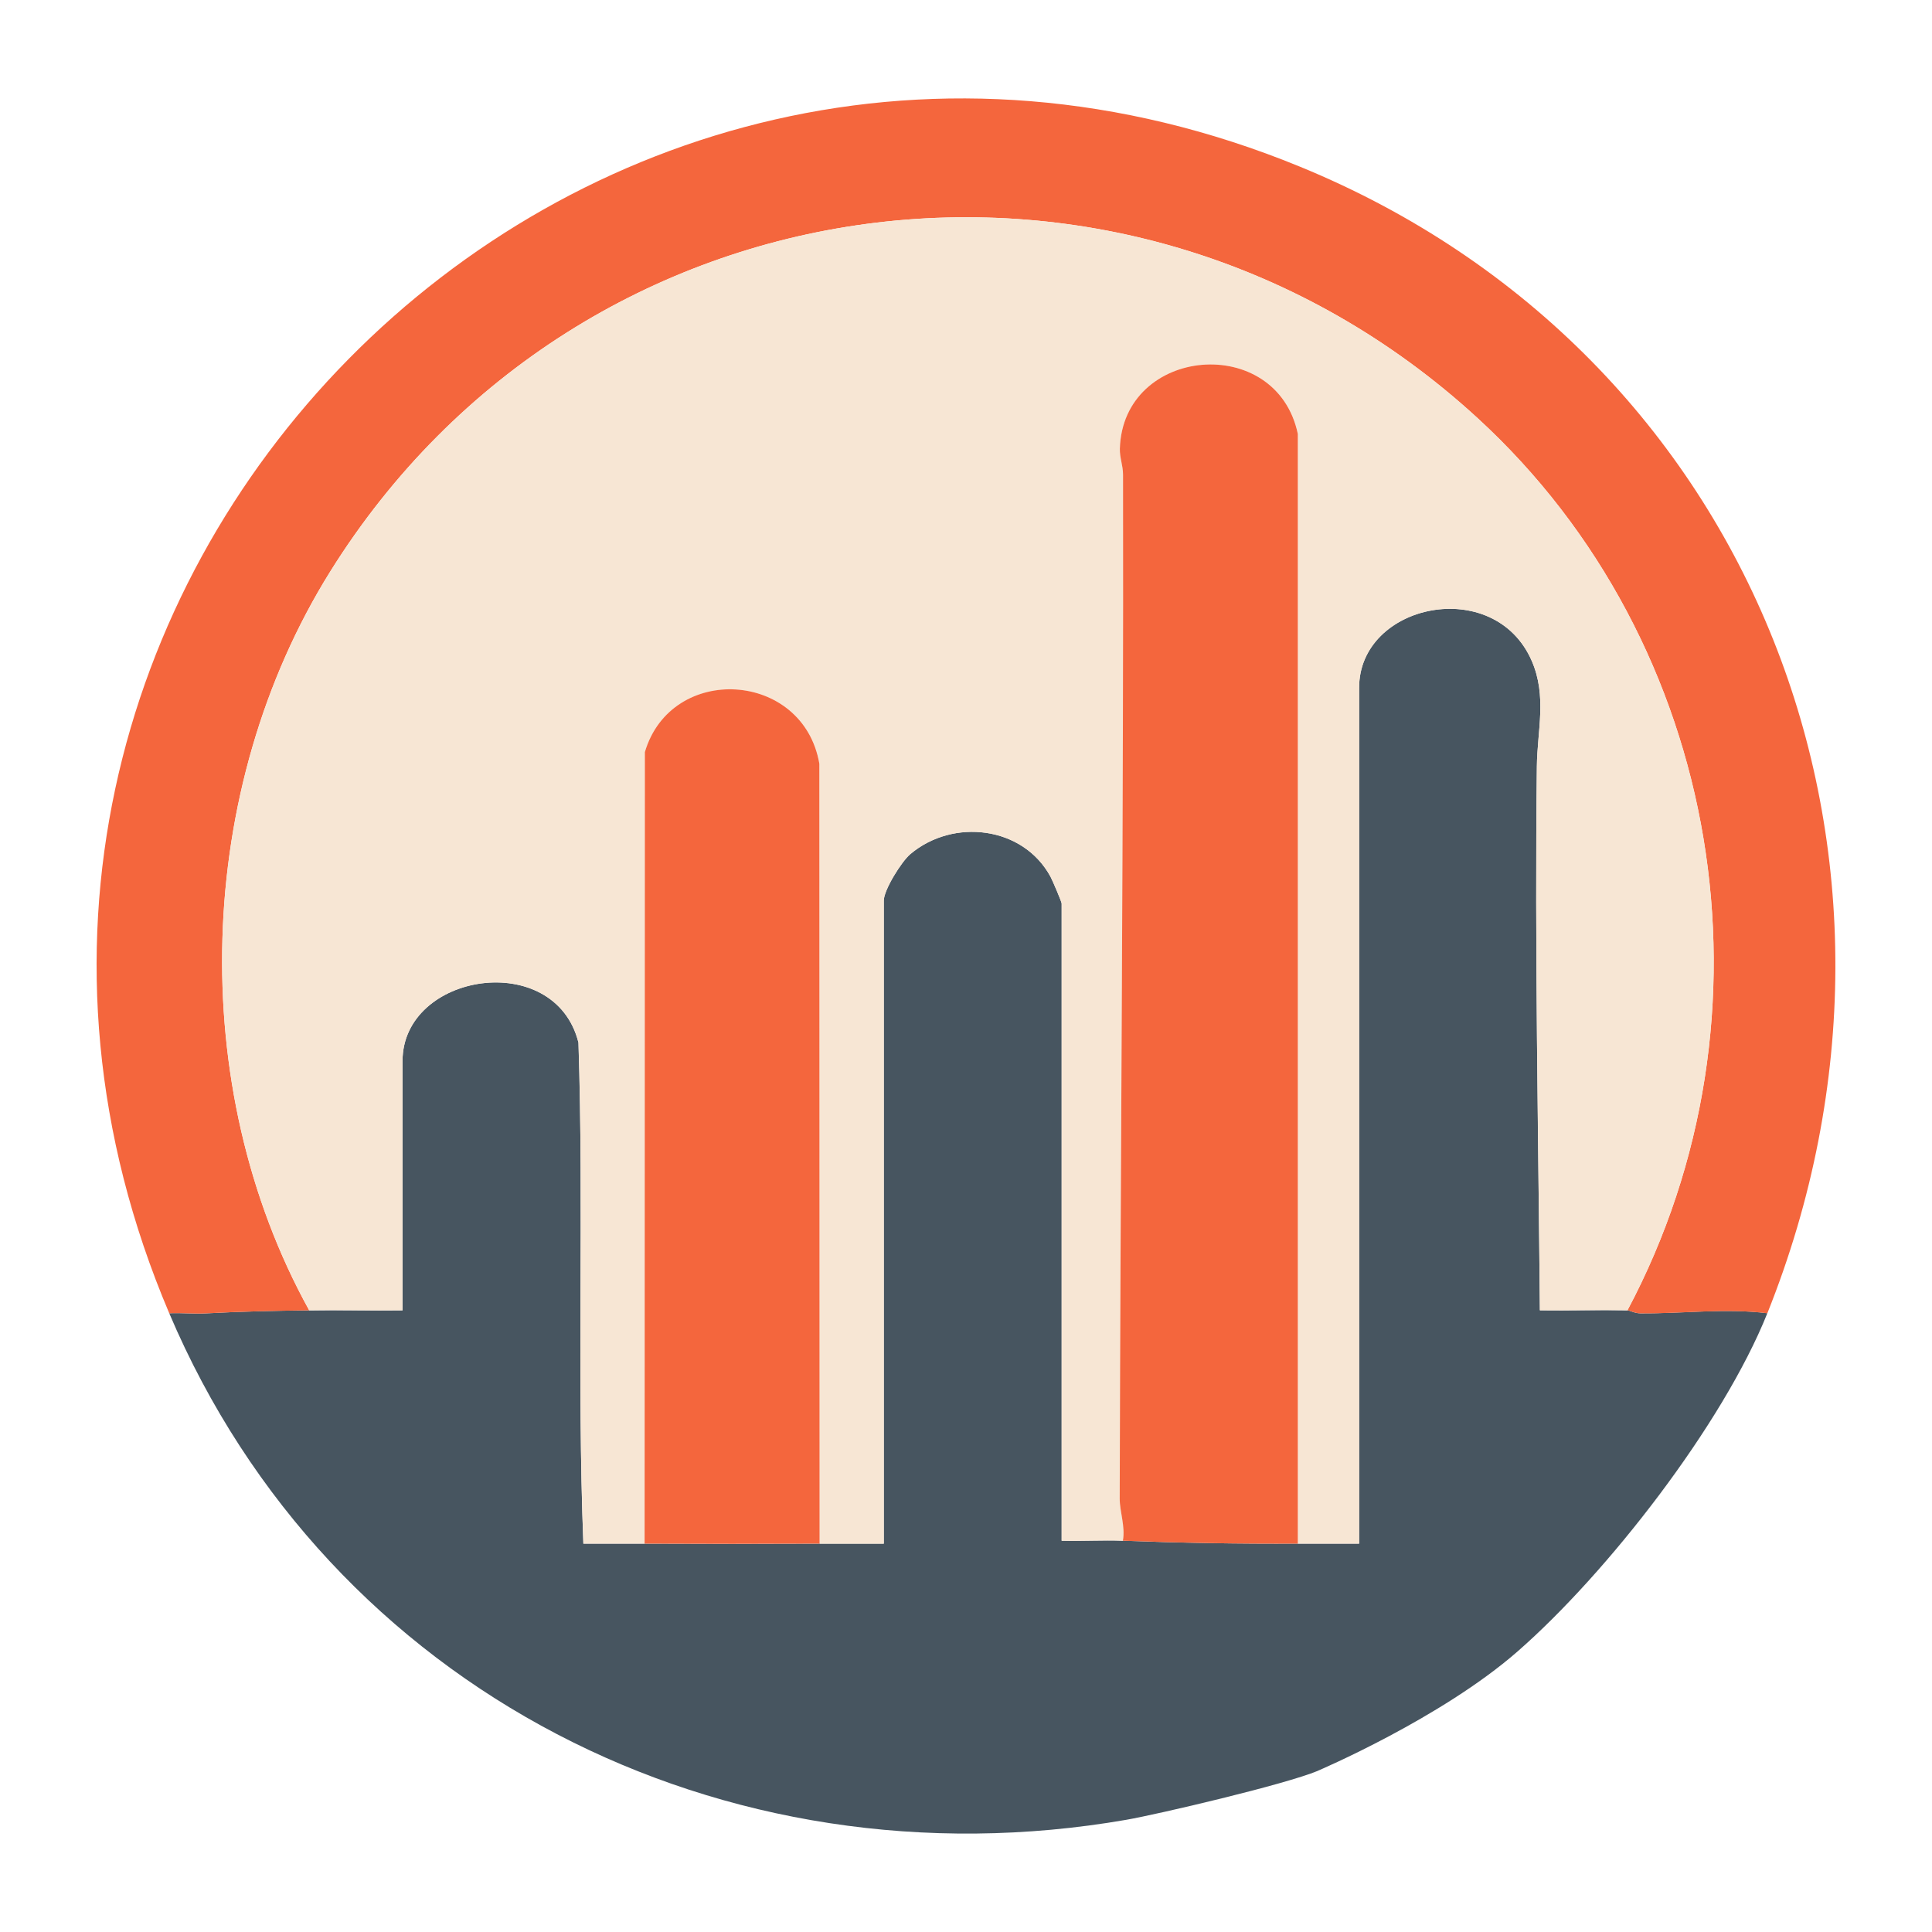
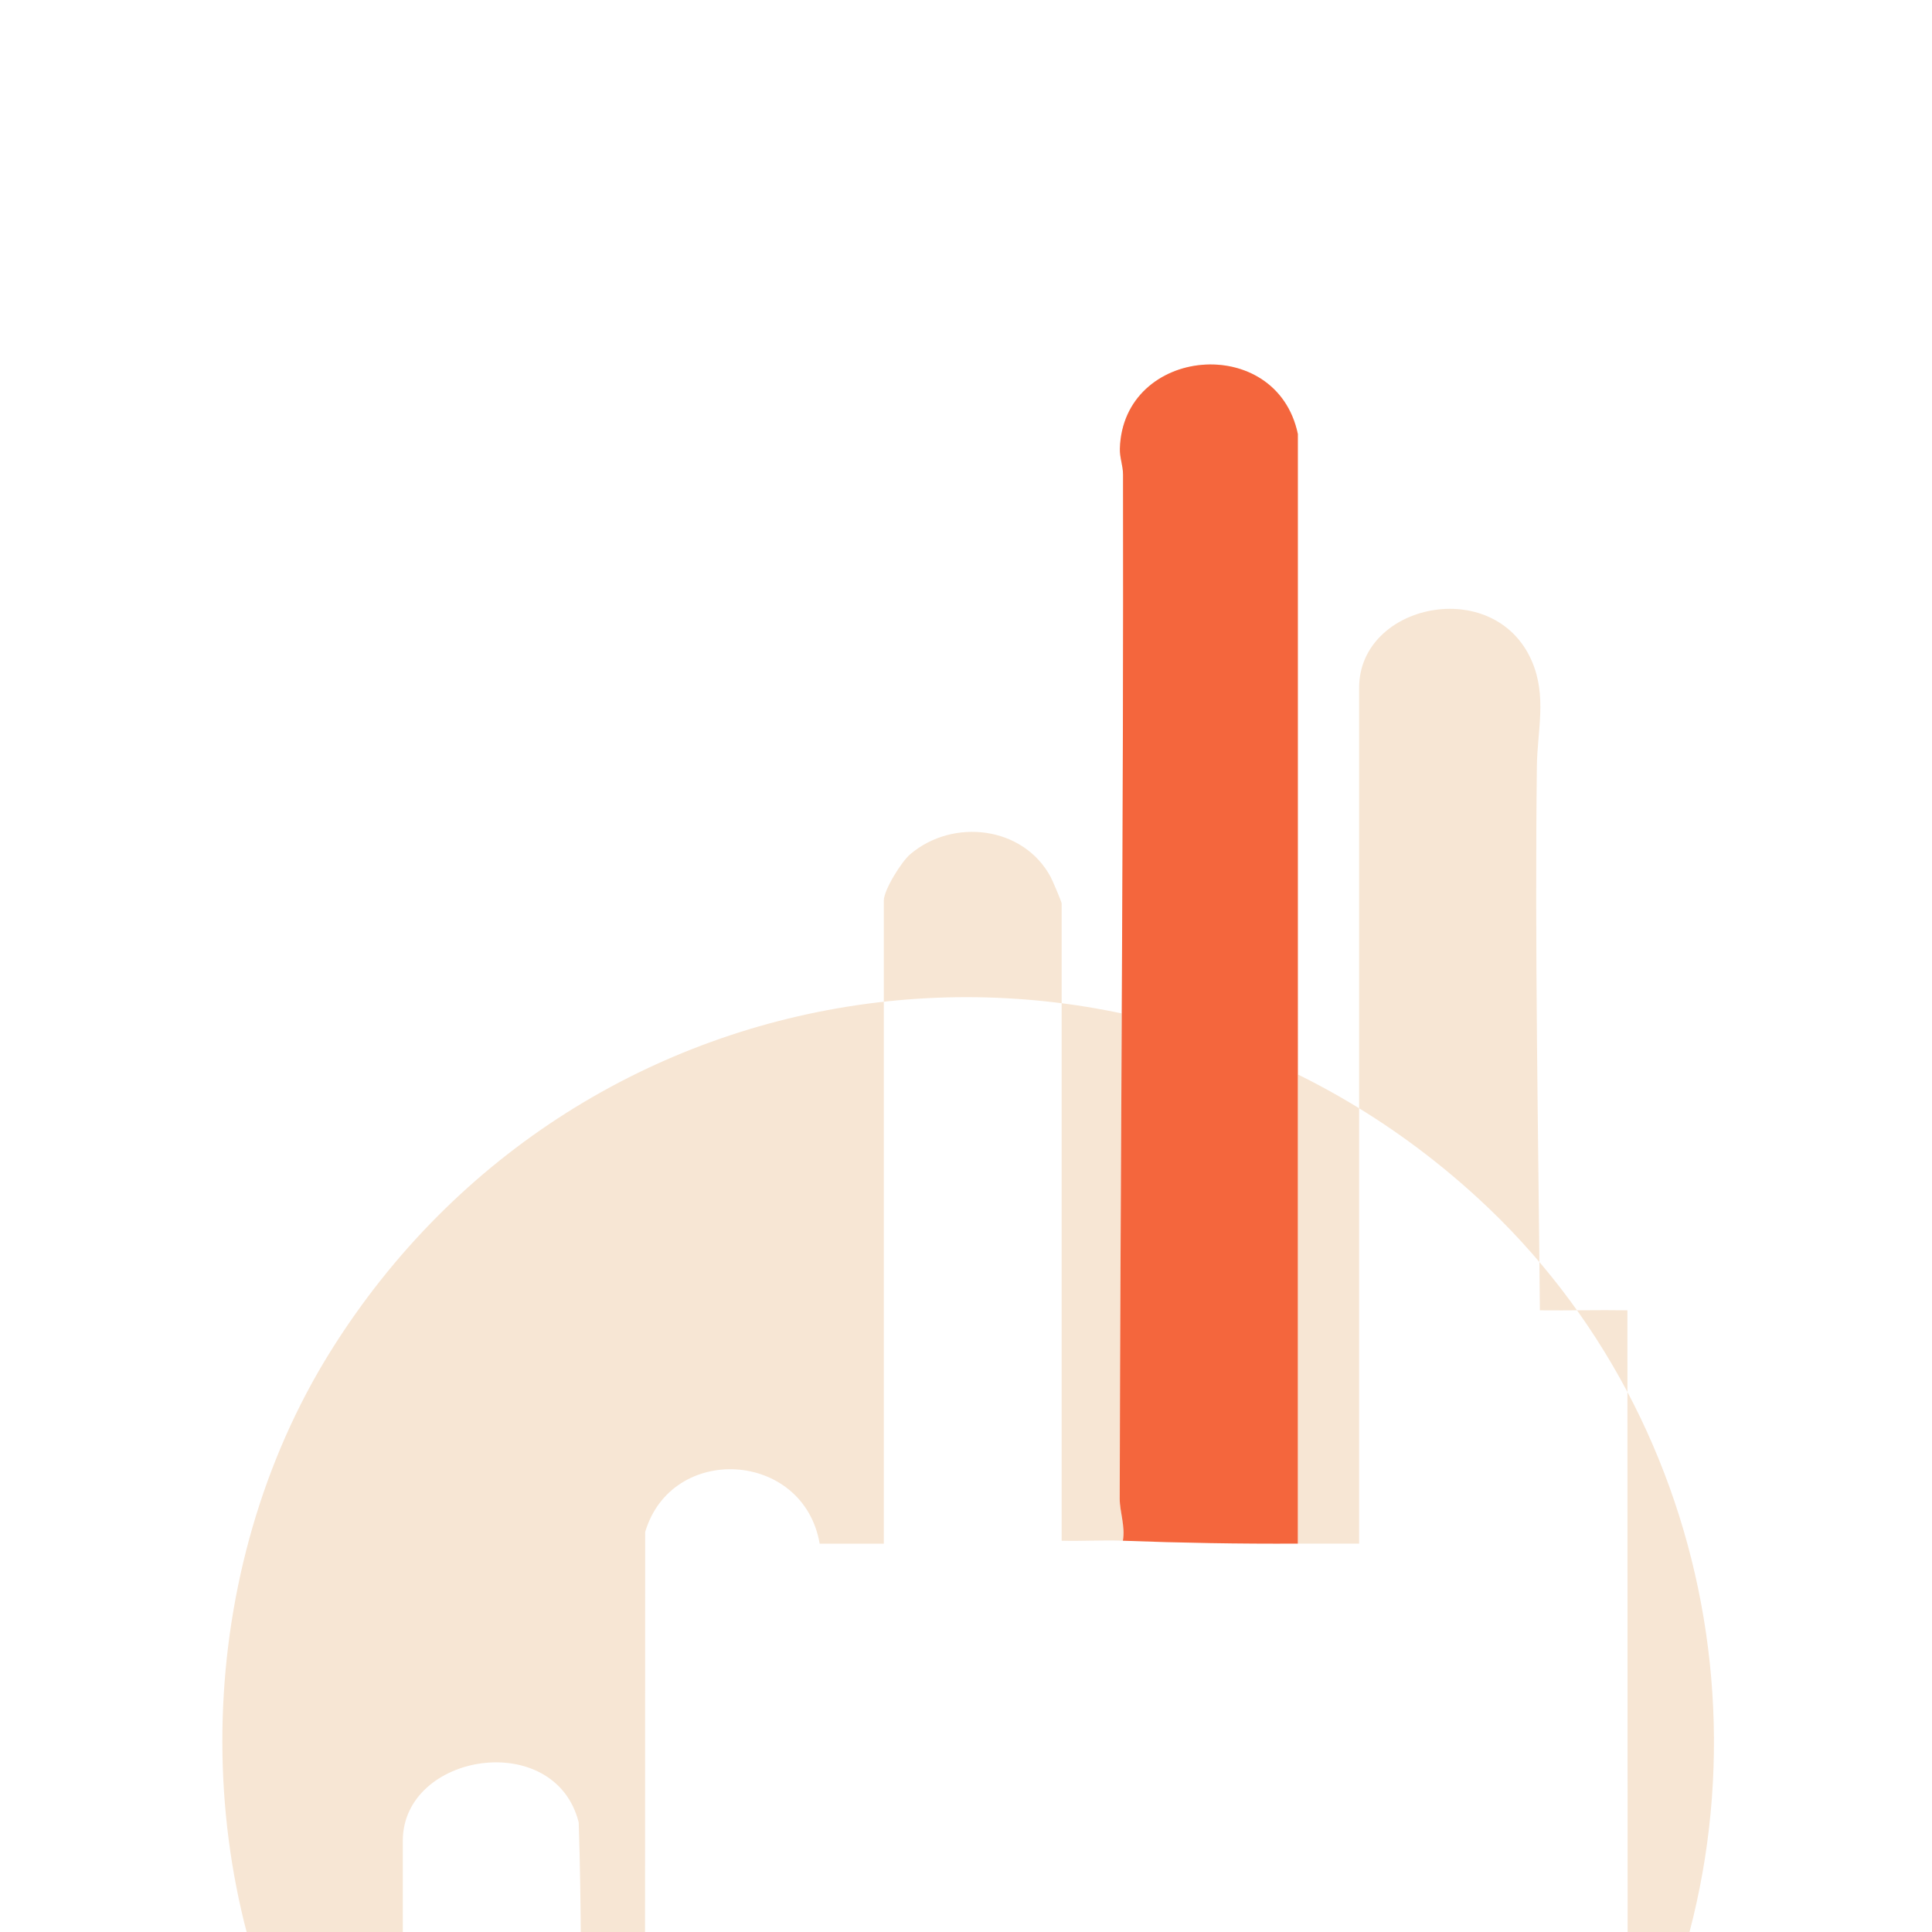
<svg xmlns="http://www.w3.org/2000/svg" id="Warstwa_1" baseProfile="tiny-ps" version="1.2" viewBox="0 0 500 500">
  <title>marketingmaestrospro.com</title>
-   <path d="M382.32,441.03" fill="#475560" />
-   <path d="M341.09,458.28c-8.59,3.57-41.4,11.25-49.59,12.68-104.2,18.08-206.24-33.51-247.7-131.09,3.13-.15,6.33.2,9.46.03,8.76-.48,18.1-.69,26.76-.78,8.04-.09,16.11.07,24.15,0v-64.53c0-22.87,39.42-29.11,45.53-4.77,1.42,43.13-.42,86.58,1.27,129.68,5.28.02,10.58-.03,15.86,0,15.08.07,30.21.07,45.29,0,5.52-.02,11.08.02,16.6,0v-166.42c0-2.76,4.57-10.08,6.85-12.02,11.09-9.38,29.19-7.27,36.3,5.84.5.91,2.88,6.5,2.88,6.93v164.91c5.26.14,10.59-.2,15.85,0,14.95.57,30.12.83,45.29.75,5.28-.02,10.57.02,15.85,0v-221.52c0-21.79,34.99-29.17,44.67-6.94,3.99,9.16,1.43,18.04,1.33,27.28-.55,46.95.37,93.94.78,140.8,7.53.09,15.11-.14,22.65,0,.54,0,1.9.78,3.34.78,11.05.09,21.87-1.37,32.88-.03-11.54,28.82-41.41,67.23-64.66,87.55-19.83,17.33-51.66,30.86-51.66,30.86h0Z" fill="#475560" />
-   <path d="M457.4,339.87c-11.02-1.34-21.83.12-32.88.03-1.44-.02-2.79-.78-3.34-.78,40.59-76.35,24.79-172.63-38.85-230.98C291.82,25.17,150.32,43.98,85.45,147.93c-35.06,56.18-37.5,133.18-5.43,191.19-8.66.1-18,.3-26.76.78-3.13.17-6.33-.18-9.46-.03C-35.3,153.73,149.16-33.64,336.39,43.12c118.12,48.42,168.17,178.94,121,296.75h0Z" fill="#f4663d" />
-   <path d="M421.17,339.11c-7.53-.13-15.11.09-22.65,0-.42-46.86-1.34-93.85-.78-140.8.11-9.25,2.66-18.12-1.33-27.28-9.69-22.23-44.67-14.85-44.67,6.94v221.52c-5.28.02-10.57-.02-15.85,0V112.31c-5.52-26.26-45.28-22.72-46.06,3.82-.07,2.35.81,4.34.82,6.71.17,88.13-.67,176.62-.86,264.96,0,3.46,1.49,7.24.82,10.94-5.26-.2-10.59.14-15.85,0v-164.91c0-.43-2.39-6.02-2.88-6.93-7.11-13.11-25.22-15.22-36.3-5.84-2.28,1.93-6.85,9.25-6.85,12.02v166.42c-5.52.02-11.08-.02-16.6,0l-.06-201.84c-4.15-24.13-38.32-26.11-45.16-3.02l-.07,204.85c-5.28-.02-10.58.02-15.86,0-1.69-43.1.15-86.56-1.27-129.68-6.1-24.34-45.53-18.1-45.53,4.77v64.53c-8.04.07-16.11-.09-24.15,0-32.08-58-29.62-135,5.43-191.19,64.87-103.94,206.37-122.75,296.87-39.78,63.65,58.35,79.44,154.62,38.85,230.98h0Z" fill="#f7e6d4" />
+   <path d="M421.17,339.11c-7.53-.13-15.11.09-22.65,0-.42-46.86-1.34-93.85-.78-140.8.11-9.25,2.66-18.12-1.33-27.28-9.69-22.23-44.67-14.85-44.67,6.94v221.52c-5.28.02-10.57-.02-15.85,0V112.31c-5.52-26.26-45.28-22.72-46.06,3.82-.07,2.35.81,4.34.82,6.71.17,88.13-.67,176.62-.86,264.96,0,3.46,1.49,7.24.82,10.94-5.26-.2-10.59.14-15.85,0v-164.91c0-.43-2.39-6.02-2.88-6.93-7.11-13.11-25.22-15.22-36.3-5.84-2.28,1.93-6.85,9.25-6.85,12.02v166.42c-5.52.02-11.08-.02-16.6,0c-4.15-24.13-38.32-26.11-45.16-3.02l-.07,204.85c-5.28-.02-10.58.02-15.86,0-1.69-43.1.15-86.56-1.27-129.68-6.1-24.34-45.53-18.1-45.53,4.77v64.53c-8.04.07-16.11-.09-24.15,0-32.08-58-29.62-135,5.43-191.19,64.87-103.94,206.37-122.75,296.87-39.78,63.65,58.35,79.44,154.62,38.85,230.98h0Z" fill="#f7e6d4" />
  <path d="M335.89,399.49c-15.16.08-30.33-.19-45.29-.75.67-3.71-.83-7.48-.82-10.94.19-88.34,1.03-176.82.86-264.96,0-2.37-.88-4.37-.82-6.71.78-26.54,40.55-30.08,46.06-3.82v287.18h0Z" fill="#f4663d" />
-   <path d="M212.11,399.49c-15.08.07-30.21.07-45.29,0l.07-204.85c6.83-23.1,41.01-21.11,45.16,3.02l.06,201.84h0Z" fill="#f4663d" />
</svg>